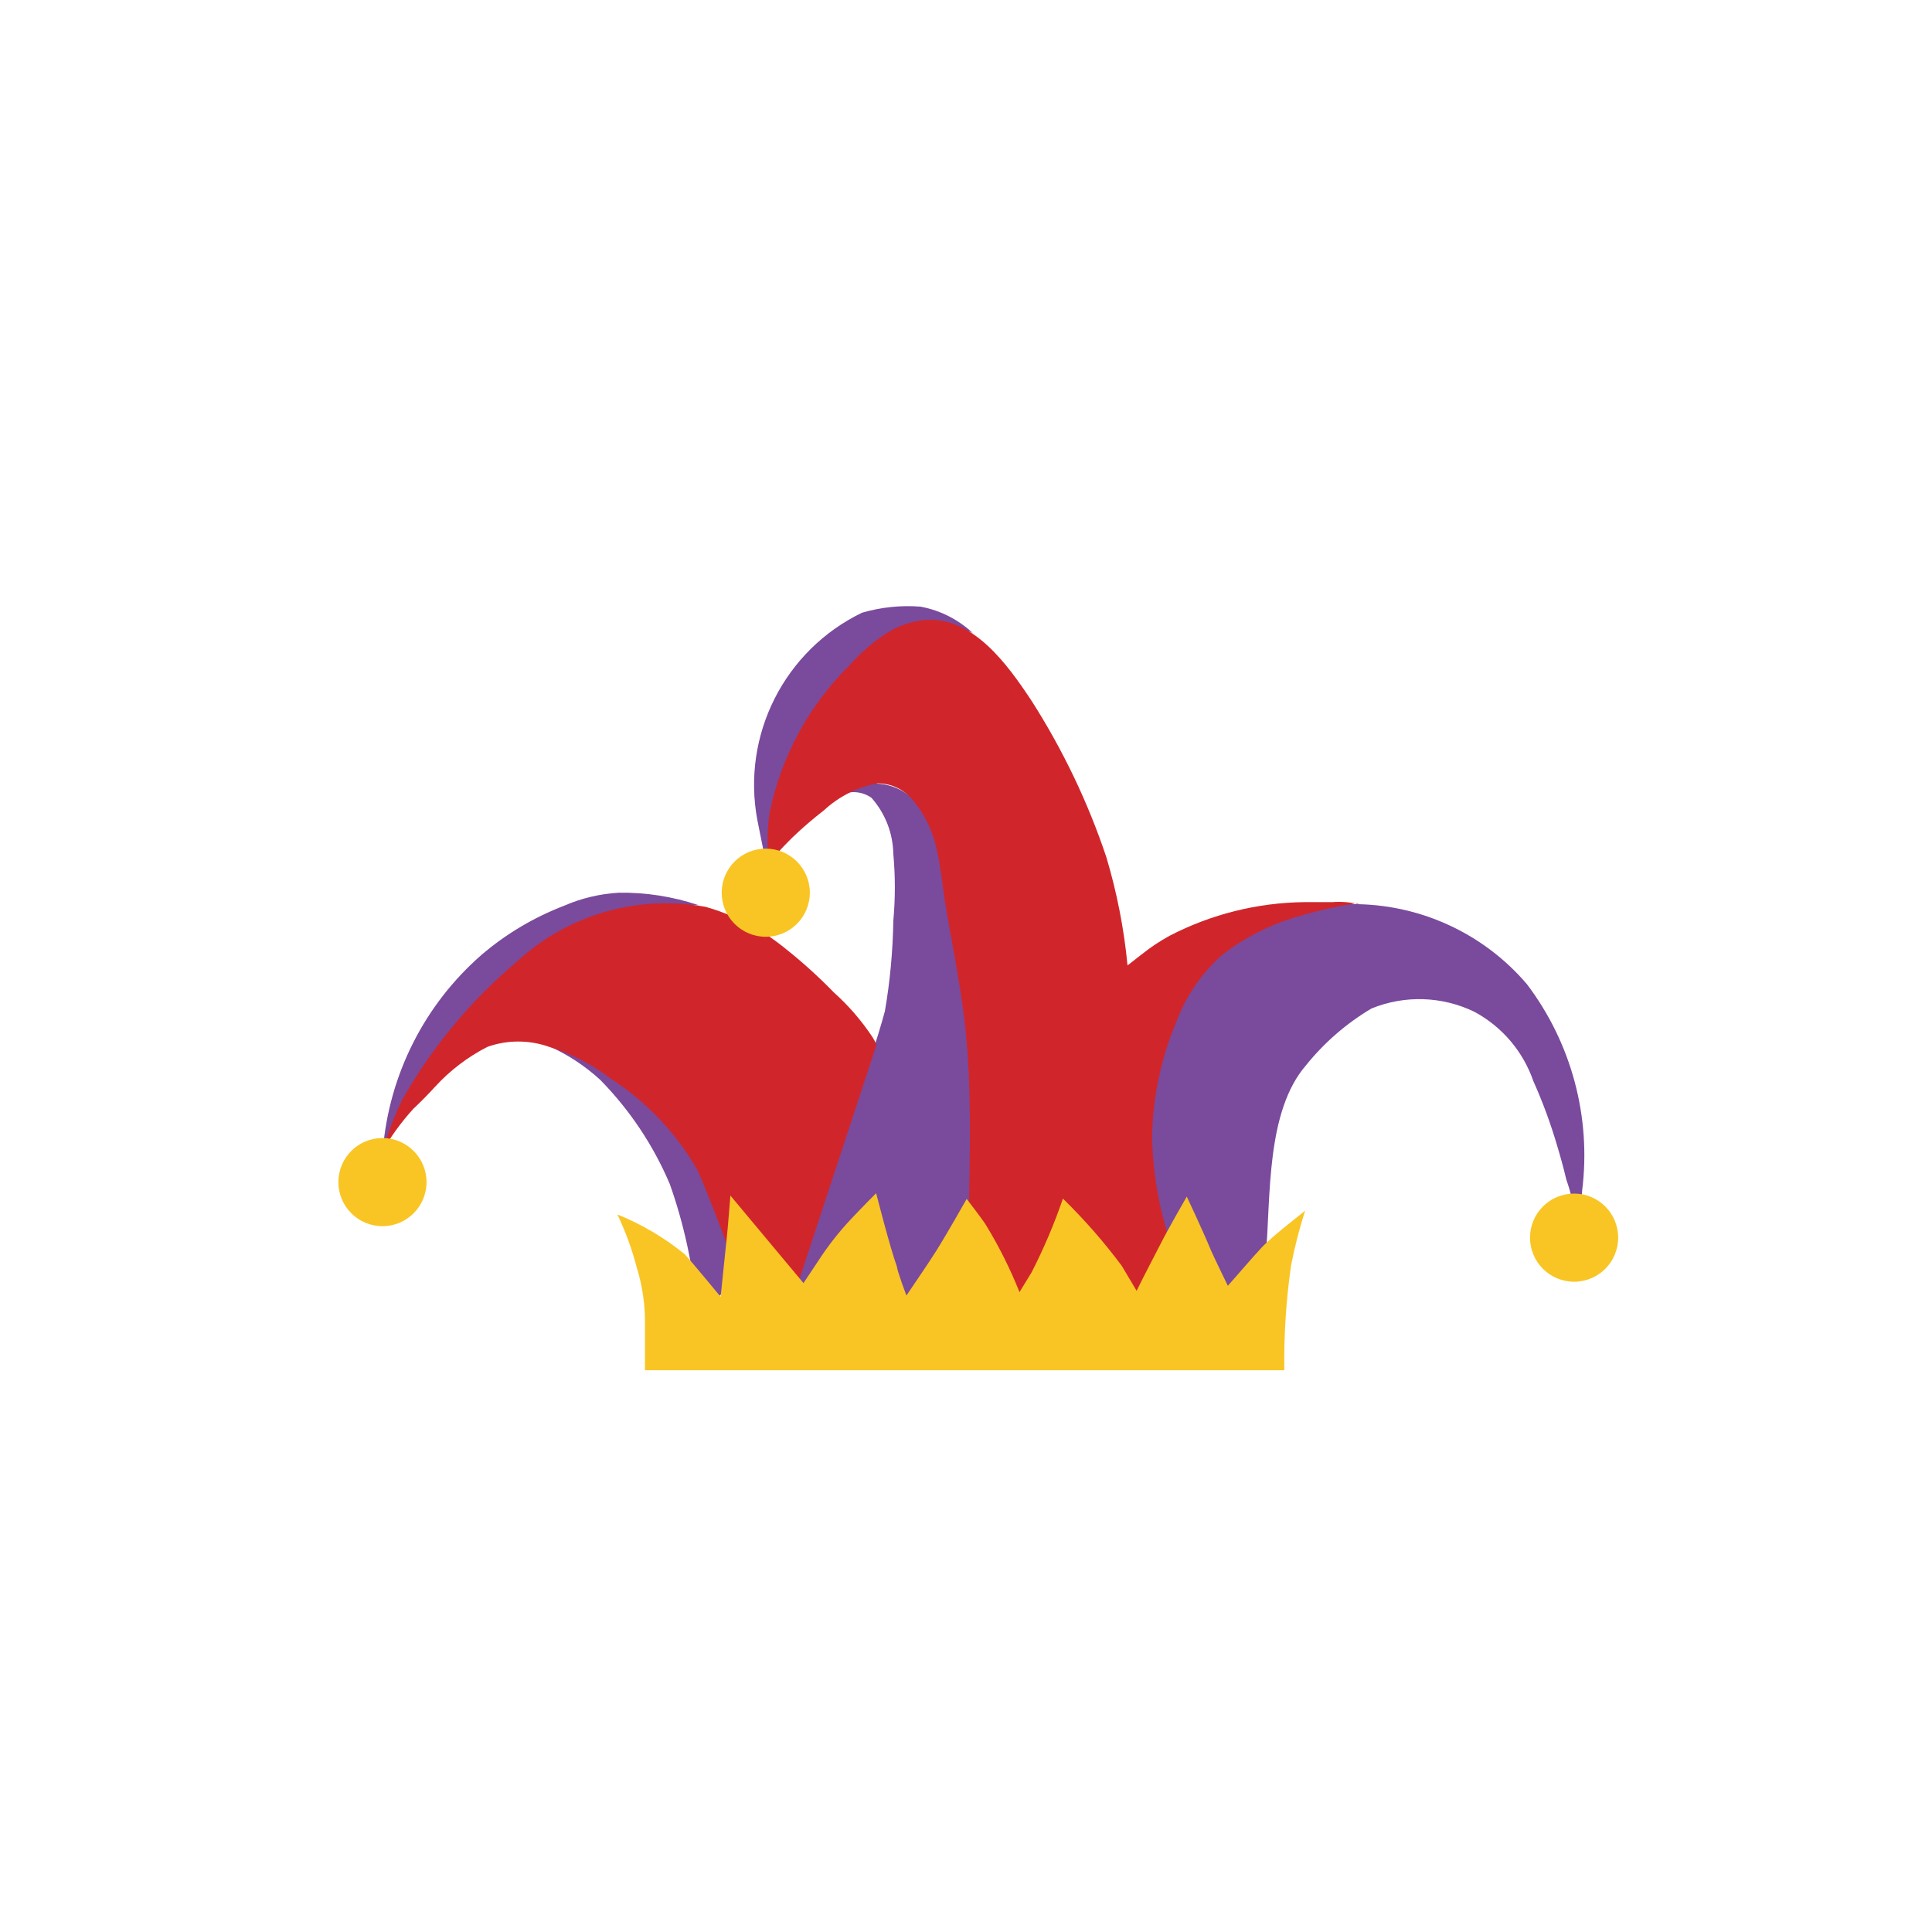
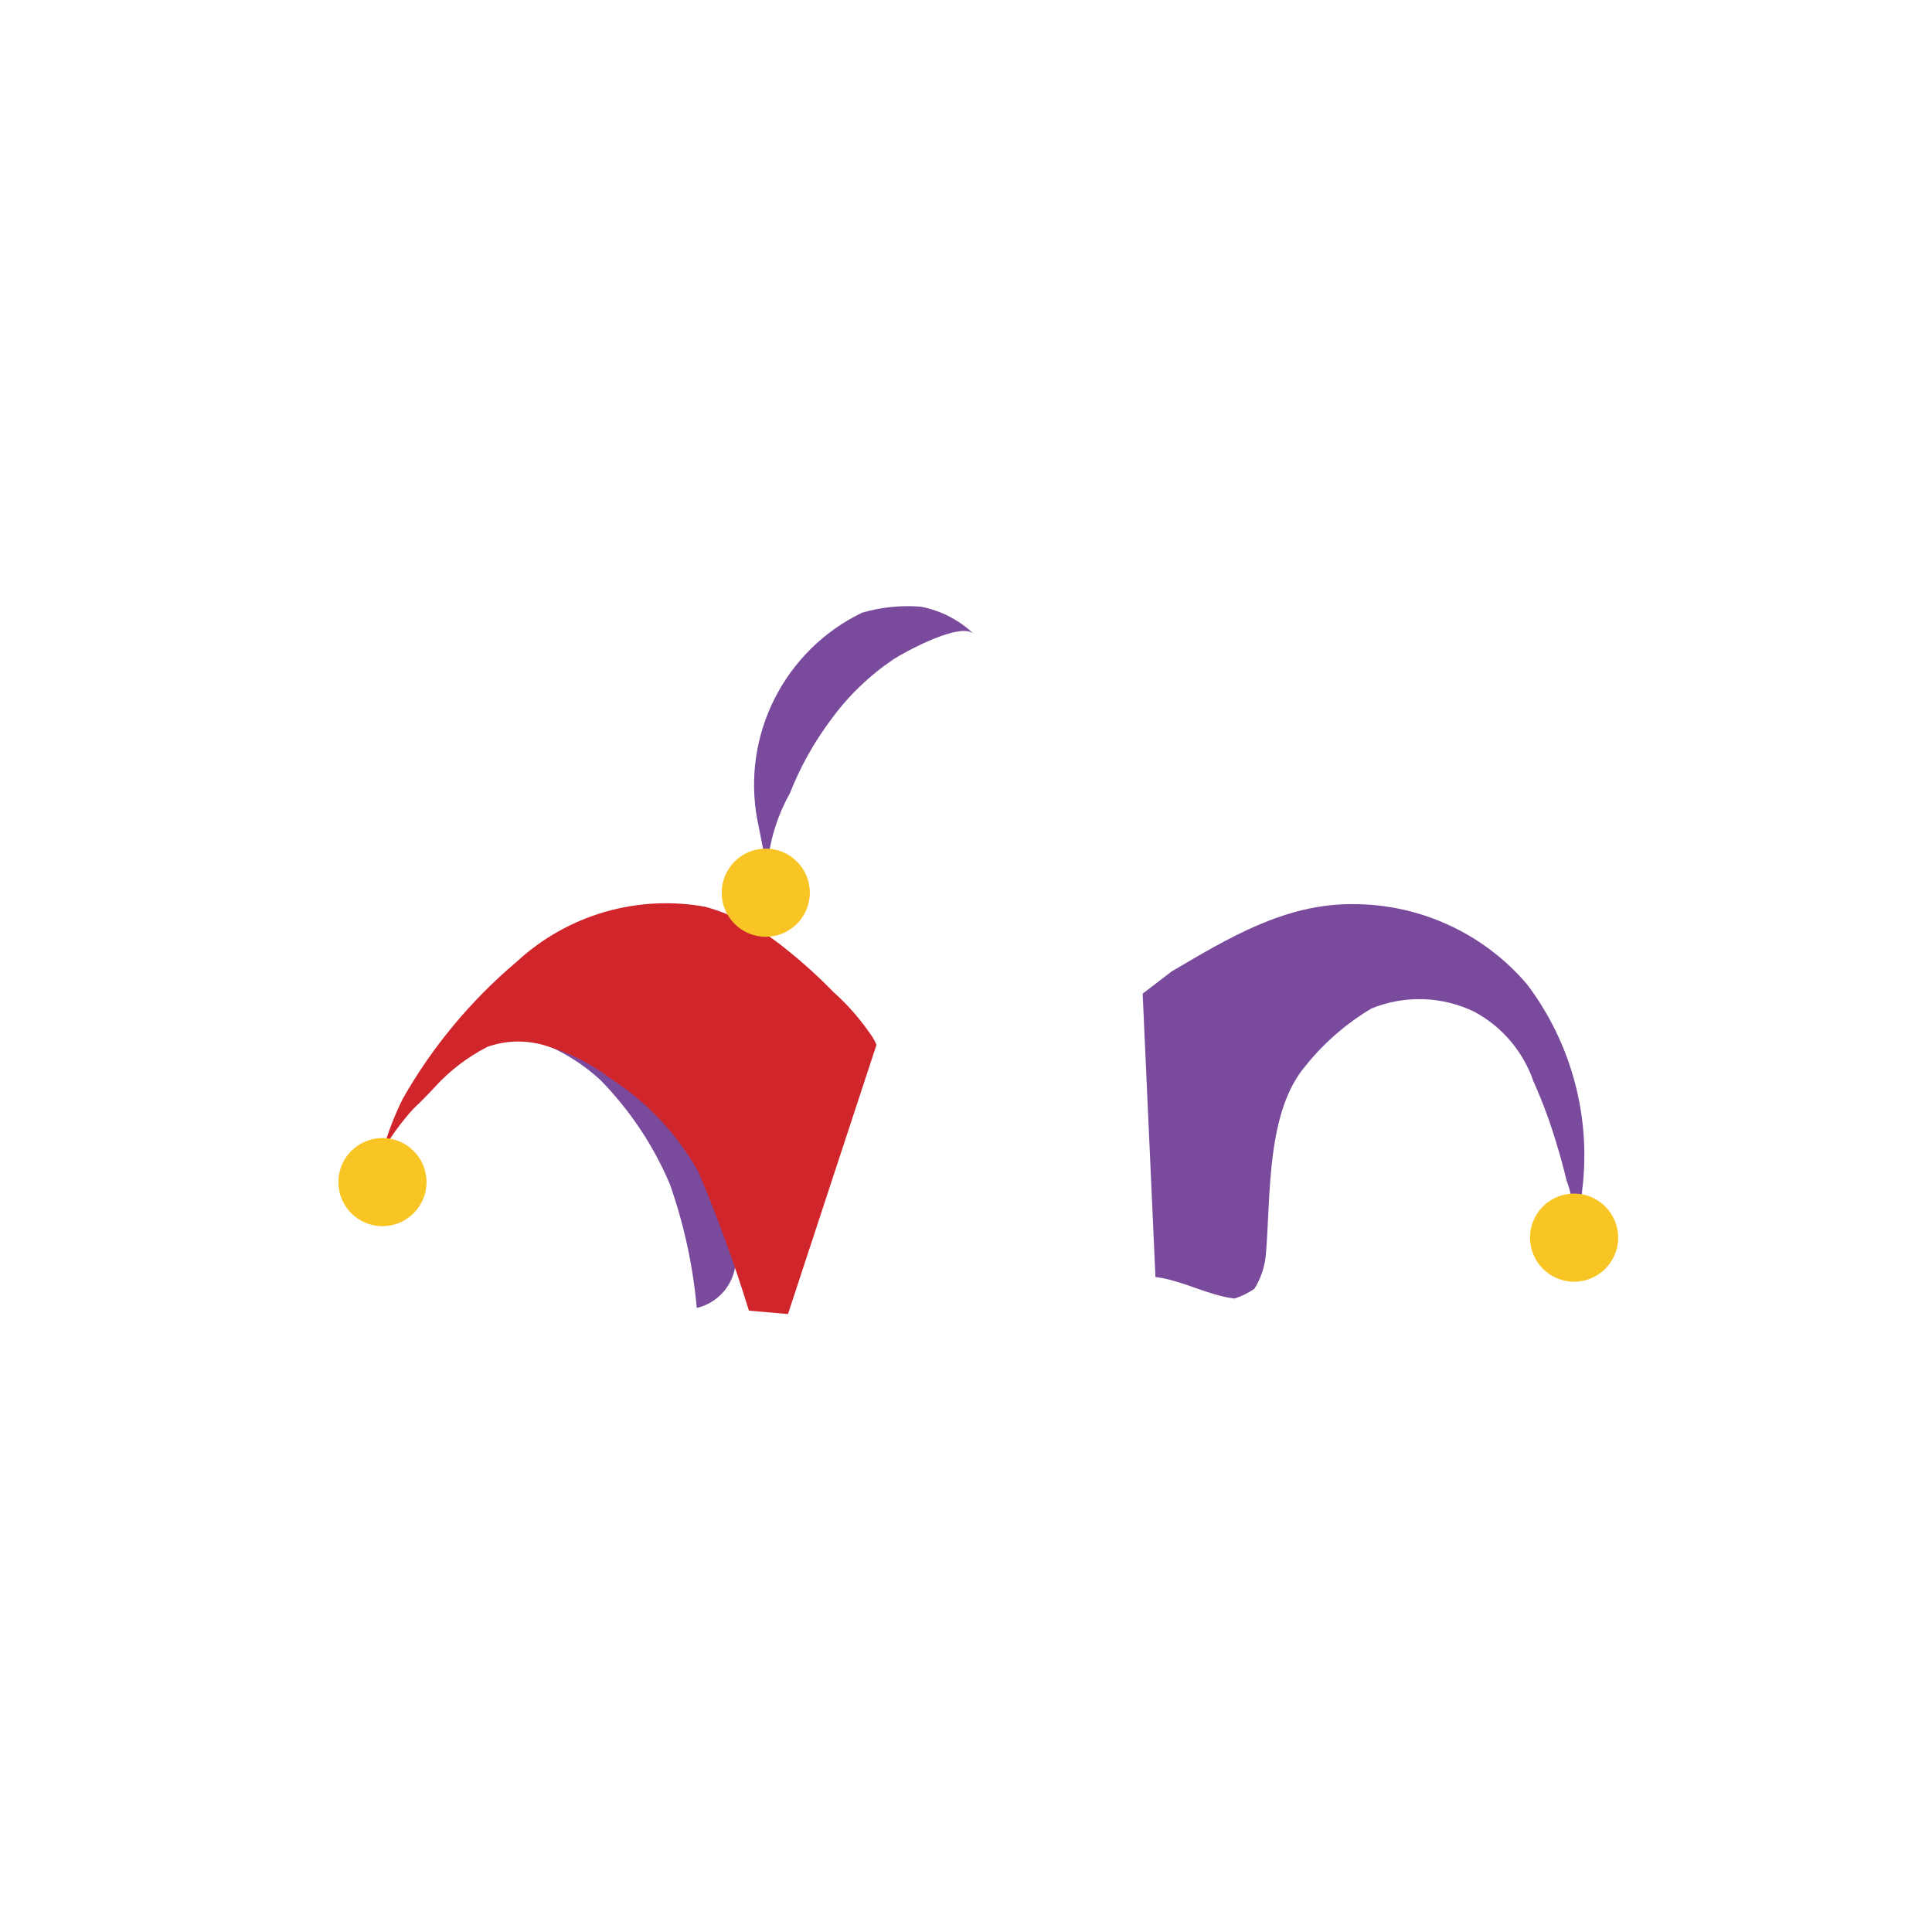
<svg xmlns="http://www.w3.org/2000/svg" width="48px" height="48px" viewBox="0 0 48 48" version="1.1">
  <title>headgear-jesterhat</title>
  <desc>Created with Sketch.</desc>
  <defs />
  <g id="SVGs" stroke="none" stroke-width="1" fill="none" fill-rule="evenodd">
    <g id="Slices" transform="translate(-649, -710)" />
    <g id="22_HeadGear_JesterHat_v1" transform="translate(8.407, 14.228)" fill-rule="nonzero">
-       <path d="M12.508,5.51 C12.751,5.41 13.029,5.442 13.244,5.593 C13.584,5.976 13.777,6.469 13.787,6.981 C13.838,7.538 13.838,8.097 13.787,8.653 C13.775,9.405 13.706,10.154 13.578,10.894 C13.376,11.64 13.125,12.372 12.825,13.085 C12.533,13.921 12.056,15.008 11.78,15.886 C11.688,16.195 11.22,18.293 10.894,18.293 L16.153,18.293 C16.153,18.293 16.153,18.059 16.153,18.026 L16.153,17.708 C16.153,16.103 16.103,14.498 15.961,12.901 L15.902,11.822 C15.843,11.502 15.804,11.178 15.785,10.852 C15.673,9.721 15.461,8.602 15.15,7.508 C15.06,7.161 14.948,6.821 14.815,6.488 C14.692,6.144 14.492,5.832 14.23,5.577 C13.776,5.189 13.126,5.128 12.608,5.426 C12.575,5.441 12.543,5.46 12.516,5.485 L12.508,5.51 Z" id="Shape" fill="#7A4A9D" />
      <path d="M15.785,1.522 C15.42,1.172 14.961,0.937 14.464,0.844 C13.974,0.806 13.481,0.857 13.009,0.995 C11.08,1.928 10.014,4.038 10.409,6.145 L10.652,7.358 C10.702,6.697 10.896,6.055 11.22,5.476 C11.478,4.819 11.824,4.201 12.249,3.637 C12.674,3.055 13.198,2.552 13.795,2.149 C14.08,1.965 15.459,1.212 15.785,1.522 Z" id="Shape" fill="#7A4A9D" />
      <path d="M5.234,11.764 C5.699,11.973 6.128,12.255 6.505,12.6 C7.239,13.348 7.826,14.227 8.235,15.192 C8.586,16.185 8.81,17.219 8.904,18.268 C9.417,18.147 9.8,17.72 9.866,17.198 C9.775,14.991 8.463,13.019 6.463,12.081 L5.234,11.764 Z" id="Shape" fill="#7A4A9D" />
-       <path d="M8.946,8.26 C8.308,8.046 7.638,7.941 6.965,7.951 C6.495,7.979 6.033,8.089 5.602,8.277 C4.858,8.563 4.168,8.973 3.562,9.49 C2.139,10.729 1.257,12.475 1.104,14.356 C1.212,14.13 1.304,13.887 1.396,13.645 C2.248,11.859 3.598,10.358 5.284,9.322 C6.376,8.621 7.648,8.252 8.946,8.26 Z" id="Shape" fill="#7A4A9D" />
      <path d="M30.902,15.342 C31.128,13.523 30.636,11.687 29.53,10.225 C28.444,8.951 26.849,8.223 25.174,8.235 C23.502,8.235 22.123,9.071 20.701,9.908 L19.982,10.459 L20.3,17.499 C20.977,17.583 21.588,17.951 22.265,18.034 C22.44,17.977 22.606,17.896 22.758,17.792 C22.916,17.539 23.013,17.252 23.042,16.956 C23.168,15.509 23.042,13.386 24.046,12.232 C24.498,11.671 25.048,11.195 25.668,10.827 C26.494,10.491 27.424,10.521 28.226,10.911 C28.913,11.281 29.435,11.896 29.689,12.633 C29.924,13.157 30.122,13.696 30.283,14.247 C30.366,14.523 30.442,14.799 30.509,15.083 C30.606,15.353 30.674,15.634 30.709,15.919 C30.827,15.749 30.894,15.549 30.902,15.342 Z" id="Shape" fill="#7A4A9D" />
      <path d="M1.104,14.356 C1.23,13.909 1.398,13.475 1.605,13.06 C2.341,11.771 3.297,10.622 4.431,9.665 C5.693,8.498 7.431,7.993 9.122,8.302 C9.843,8.507 10.514,8.857 11.095,9.331 C11.522,9.669 11.927,10.035 12.307,10.426 C12.674,10.754 12.997,11.128 13.269,11.538 C13.308,11.599 13.342,11.663 13.369,11.73 L11.17,18.419 L10.2,18.335 C9.839,17.16 9.418,16.005 8.938,14.874 C8.408,13.935 7.655,13.139 6.747,12.558 C6.293,12.211 5.78,11.948 5.234,11.78 C4.739,11.605 4.199,11.605 3.704,11.78 C3.213,12.031 2.771,12.368 2.4,12.775 C2.224,12.968 2.04,13.152 1.856,13.327 C1.57,13.643 1.318,13.987 1.104,14.356 Z" id="Shape" fill="#D0262B" />
-       <path d="M23.996,8.185 C22.831,8.199 21.685,8.485 20.651,9.021 C20.404,9.157 20.169,9.313 19.949,9.49 L19.606,9.757 C19.519,8.845 19.342,7.943 19.079,7.065 C18.622,5.701 17.998,4.398 17.223,3.185 C16.63,2.291 15.752,1.045 14.523,1.179 C14.227,1.215 13.943,1.312 13.687,1.463 C13.318,1.691 12.985,1.973 12.7,2.299 C11.683,3.302 10.99,4.586 10.71,5.986 C10.648,6.427 10.648,6.875 10.71,7.316 C10.71,7.224 10.71,7.249 10.919,6.956 C11.028,6.831 11.17,6.689 11.287,6.572 C11.535,6.335 11.794,6.112 12.065,5.903 C12.436,5.559 12.897,5.327 13.394,5.234 C13.739,5.234 14.065,5.391 14.28,5.66 C14.572,6.013 14.773,6.432 14.866,6.881 C14.949,7.24 14.991,7.6 15.041,7.968 C15.091,8.336 15.158,8.67 15.217,9.021 C15.359,9.807 15.501,10.593 15.585,11.387 L15.635,11.964 C15.76,13.904 15.635,15.835 15.635,17.817 L15.635,18.11 L20.885,18.11 C21.002,18.11 20.818,17.382 20.802,17.273 L20.551,16.253 C20.343,15.524 20.231,14.771 20.216,14.013 C20.234,13.033 20.438,12.065 20.818,11.162 C21.057,10.519 21.451,9.945 21.964,9.49 C22.514,9.067 23.138,8.749 23.803,8.553 C24.154,8.444 24.514,8.361 24.873,8.286 L25.166,8.235 C25.208,8.235 25.317,8.185 25.35,8.235 C25.134,8.185 24.911,8.168 24.689,8.185 L23.996,8.185 Z" id="Shape" fill="#D0262B" />
-       <path d="M23.502,19.815 L7.617,19.815 L7.617,18.686 C7.625,18.208 7.557,17.731 7.416,17.273 C7.297,16.816 7.135,16.371 6.931,15.944 C7.534,16.188 8.098,16.52 8.603,16.931 C8.754,17.089 9.498,17.992 9.498,17.992 C9.498,17.992 9.632,16.663 9.648,16.538 C9.665,16.412 9.74,15.476 9.74,15.476 L11.555,17.65 L11.923,17.098 C12.168,16.719 12.448,16.363 12.759,16.036 C12.993,15.785 13.361,15.417 13.361,15.417 C13.361,15.417 13.703,16.763 13.879,17.248 C13.879,17.34 14.113,17.959 14.113,17.959 C14.364,17.583 14.623,17.215 14.866,16.83 C15.108,16.446 15.61,15.559 15.61,15.559 C15.61,15.559 15.986,16.044 16.086,16.203 C16.412,16.736 16.691,17.295 16.922,17.875 L17.223,17.382 C17.526,16.791 17.786,16.179 18.001,15.551 C18.532,16.069 19.021,16.628 19.464,17.223 L19.832,17.842 C20.024,17.449 20.233,17.056 20.434,16.663 C20.634,16.27 21.078,15.501 21.078,15.501 C21.078,15.501 21.496,16.387 21.68,16.839 C21.721,16.939 22.098,17.717 22.098,17.717 C22.39,17.39 22.641,17.089 22.934,16.772 C23.226,16.454 24.079,15.819 24.021,15.844 C23.876,16.293 23.758,16.751 23.669,17.215 C23.545,18.076 23.489,18.945 23.502,19.815 Z" id="Shape" fill="#F9C524" />
      <circle id="Oval" fill="#F9C524" cx="1.095" cy="15.141" r="1.095" />
      <circle id="Oval" fill="#F9C524" cx="10.618" cy="7.951" r="1.095" />
      <circle id="Oval" fill="#F9C524" cx="30.701" cy="16.521" r="1.095" />
    </g>
  </g>
</svg>